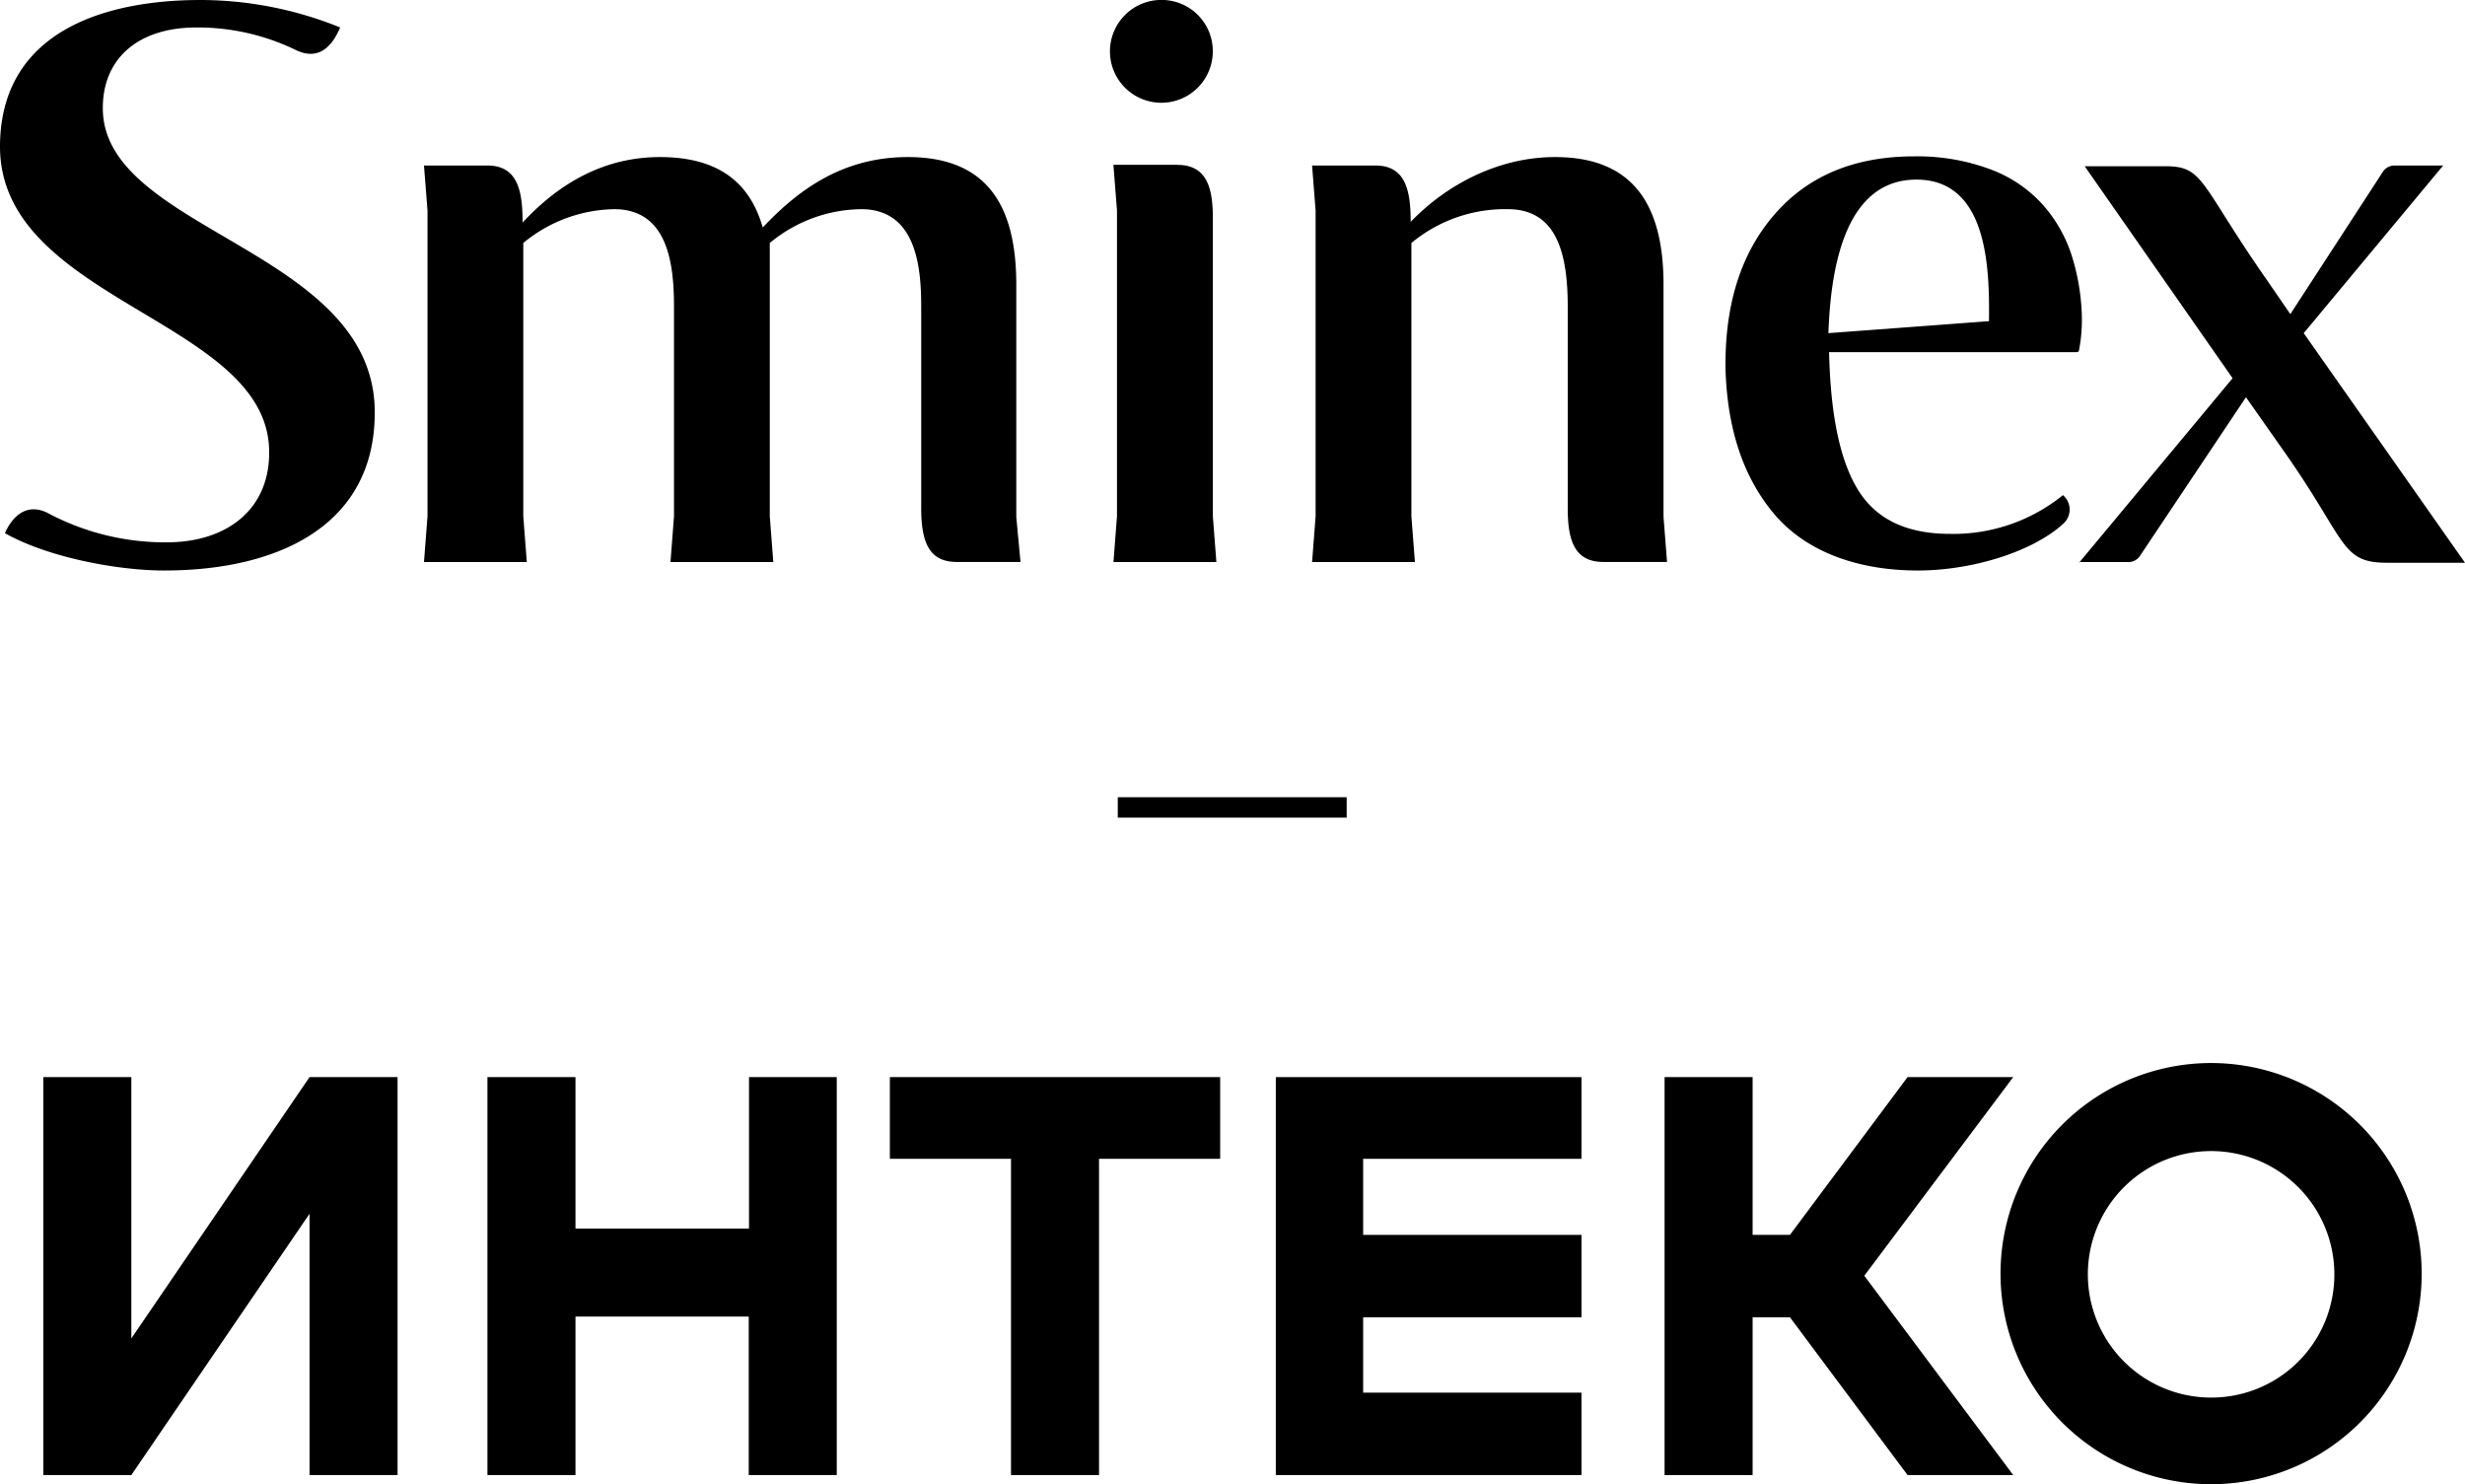
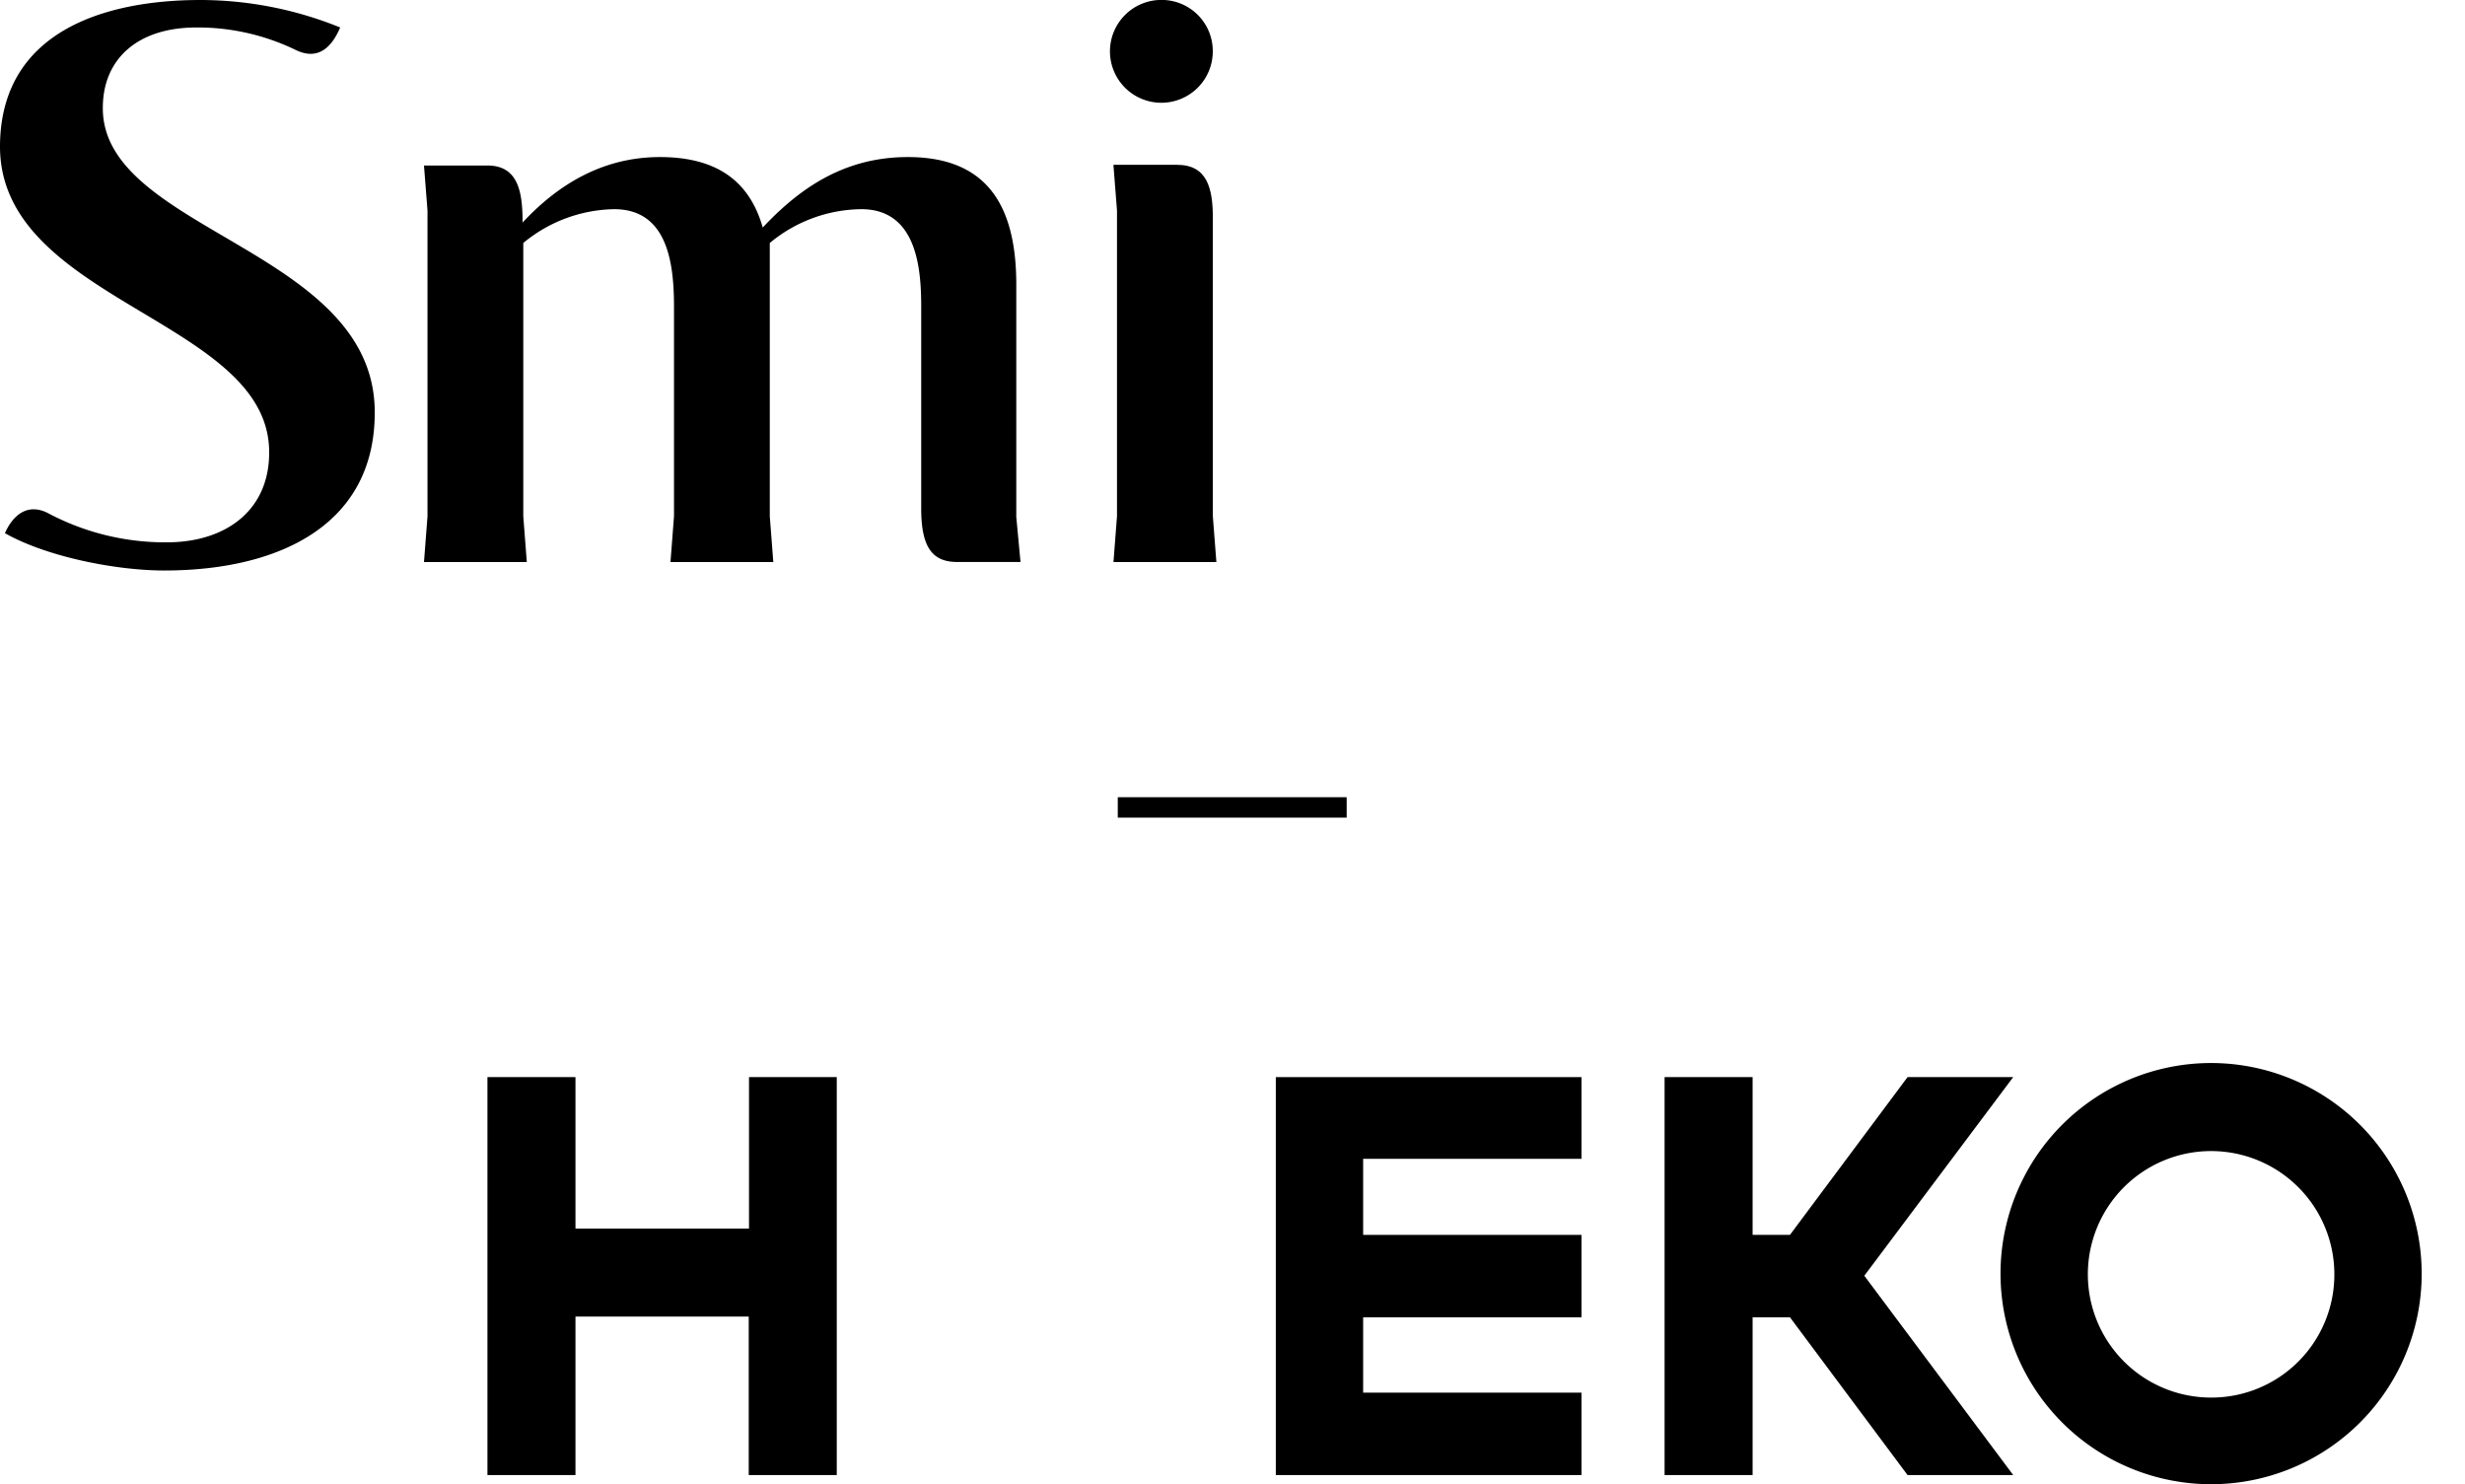
<svg xmlns="http://www.w3.org/2000/svg" id="Слой_1" data-name="Слой 1" viewBox="0 0 350 210.73">
  <path d="M138.64,204.74v21.5H114v-21.5h-12.5v56.5H114v-22.5h24.6v22.5h12.5v-56.5Z" transform="translate(-32.29 -51.81)" />
-   <path d="M205.54,204.74h-46.9v11.6h17.2v44.9h12.5v-44.9h17.2Z" transform="translate(-32.29 -51.81)" />
  <path d="M256.84,216.34v-11.6h-43.4v56.5h43.4v-11.7h-31v-10.7h31v-11.7h-31v-10.8Z" transform="translate(-32.29 -51.81)" />
  <path d="M318.14,204.74h-15l-16.7,22.4h-5.3v-22.4h-12.5v56.5h12.5v-22.4h5.3l16.7,22.4h15L297,232.94Z" transform="translate(-32.29 -51.81)" />
-   <path d="M76.24,204.74l-25.3,37.1v-37.1H38.44v56.5h12.5l25.3-37.1v37.1h12.5v-56.5Z" transform="translate(-32.29 -51.81)" />
  <path d="M346.24,202.74a29.9,29.9,0,1,0,29.9,29.9A29.92,29.92,0,0,0,346.24,202.74Zm0,47.5a17.5,17.5,0,1,1,17.5-17.5A17.46,17.46,0,0,1,346.24,250.24Z" transform="translate(-32.29 -51.81)" />
-   <path d="M327.49,131.71l21.8-26.2-21-30.1h11.4c5.6,0,4.8,2.3,14.5,16.2l3.3,4.8,13.2-20.3a2,2,0,0,1,1.7-.8h6.8l-19.8,23.8,22.9,32.6h-10.7c-7.1.1-5.8-2.8-15.2-16.1l-5.2-7.4-15.1,22.6a2,2,0,0,1-1.8.8h-6.8Z" transform="translate(-32.29 -51.81)" />
-   <path d="M304.59,132.81c-7.7,0-15.7-2.2-20.7-8.4-4.7-5.8-6.4-13-6.6-20.3-.1-9.1,2.2-16.4,7-21.9s11.4-8.2,19.8-8.2a29.63,29.63,0,0,1,10.7,1.8,18.82,18.82,0,0,1,7.4,4.9,20.08,20.08,0,0,1,4.2,7.2,31.28,31.28,0,0,1,1.5,8.9,22.88,22.88,0,0,1-.4,4.7.32.32,0,0,1-.3.3H292c.2,9.1,1.6,15.6,4.2,19.7s6.9,6.1,13,6.1a24.68,24.68,0,0,0,16-5.5,2.68,2.68,0,0,1,0,4.1c-4.4,4-13,6.6-20.6,6.6m-12.7-33.7,22.8-1.7c.1-7.6-.2-20.1-10.3-20.1-10.6,0-12.2,13.7-12.5,21.8" transform="translate(-32.29 -51.81)" />
-   <path d="M268.49,125.21v-33c0-11.3-4.3-18.1-15.4-18.1-7.8,0-15.2,3.7-20.5,9.2,0-4.4-.7-8-5-8h-9l.5,6.4v43.4l-.5,6.5h14.6l-.5-6.5V86.31a20.82,20.82,0,0,1,13.7-4.8c7.1,0,8.5,6.6,8.5,13.9V124c0,4.8,1.1,7.6,5.1,7.6h9Z" transform="translate(-32.29 -51.81)" />
  <path d="M204.49,59a7.3,7.3,0,1,1-7.3-7.2,7.26,7.26,0,0,1,7.3,7.2" transform="translate(-32.29 -51.81)" />
  <path d="M190.39,75.31l.5,6.4v43.4l-.5,6.5H205l-.5-6.5V82.81c0-4.3-.8-7.6-5.1-7.6h-9Z" transform="translate(-32.29 -51.81)" />
  <path d="M176.59,125.21v-33c0-11.4-4.3-18.1-15.4-18.1-9.3,0-15.6,4.7-20.6,10-1.8-6.3-6.2-10-14.6-10-7.9,0-14.3,3.7-19.5,9.3v-.1c0-4.4-.7-8-5-8h-9l.5,6.4v43.4l-.5,6.5h14.6l-.5-6.5V86.31a20.74,20.74,0,0,1,12.9-4.8c7.7,0,8.5,7.9,8.5,13.9v29.7l-.5,6.5h14.6l-.5-6.5V86.31a20.63,20.63,0,0,1,13-4.8c8,0,8.5,8.7,8.5,13.9V124c0,5.4,1.5,7.6,5.1,7.6h9Z" transform="translate(-32.29 -51.81)" />
  <path d="M55.59,132.81c-6.7,0-16.6-1.9-22.6-5.3,1.1-2.5,3.2-4.4,6.2-2.8a35.36,35.36,0,0,0,16.8,4.1c8.6,0,14.9-4.8,14.5-13.5-.9-18.2-38.3-20.9-38.2-42.8.1-16.1,14.6-20.7,28.5-20.7a52.9,52.9,0,0,1,19.8,3.9c-1.1,2.6-3,4.8-6.3,3.2a31.92,31.92,0,0,0-14.1-3.2c-8.5,0-13.3,4.6-13.3,11.4-.1,17.4,37.9,20,38.6,42.6.4,16.5-13.4,23.1-29.9,23.1" transform="translate(-32.29 -51.81)" />
  <path d="M191,165h32.5v2.9H191Z" transform="translate(-32.29 -51.81)" />
</svg>